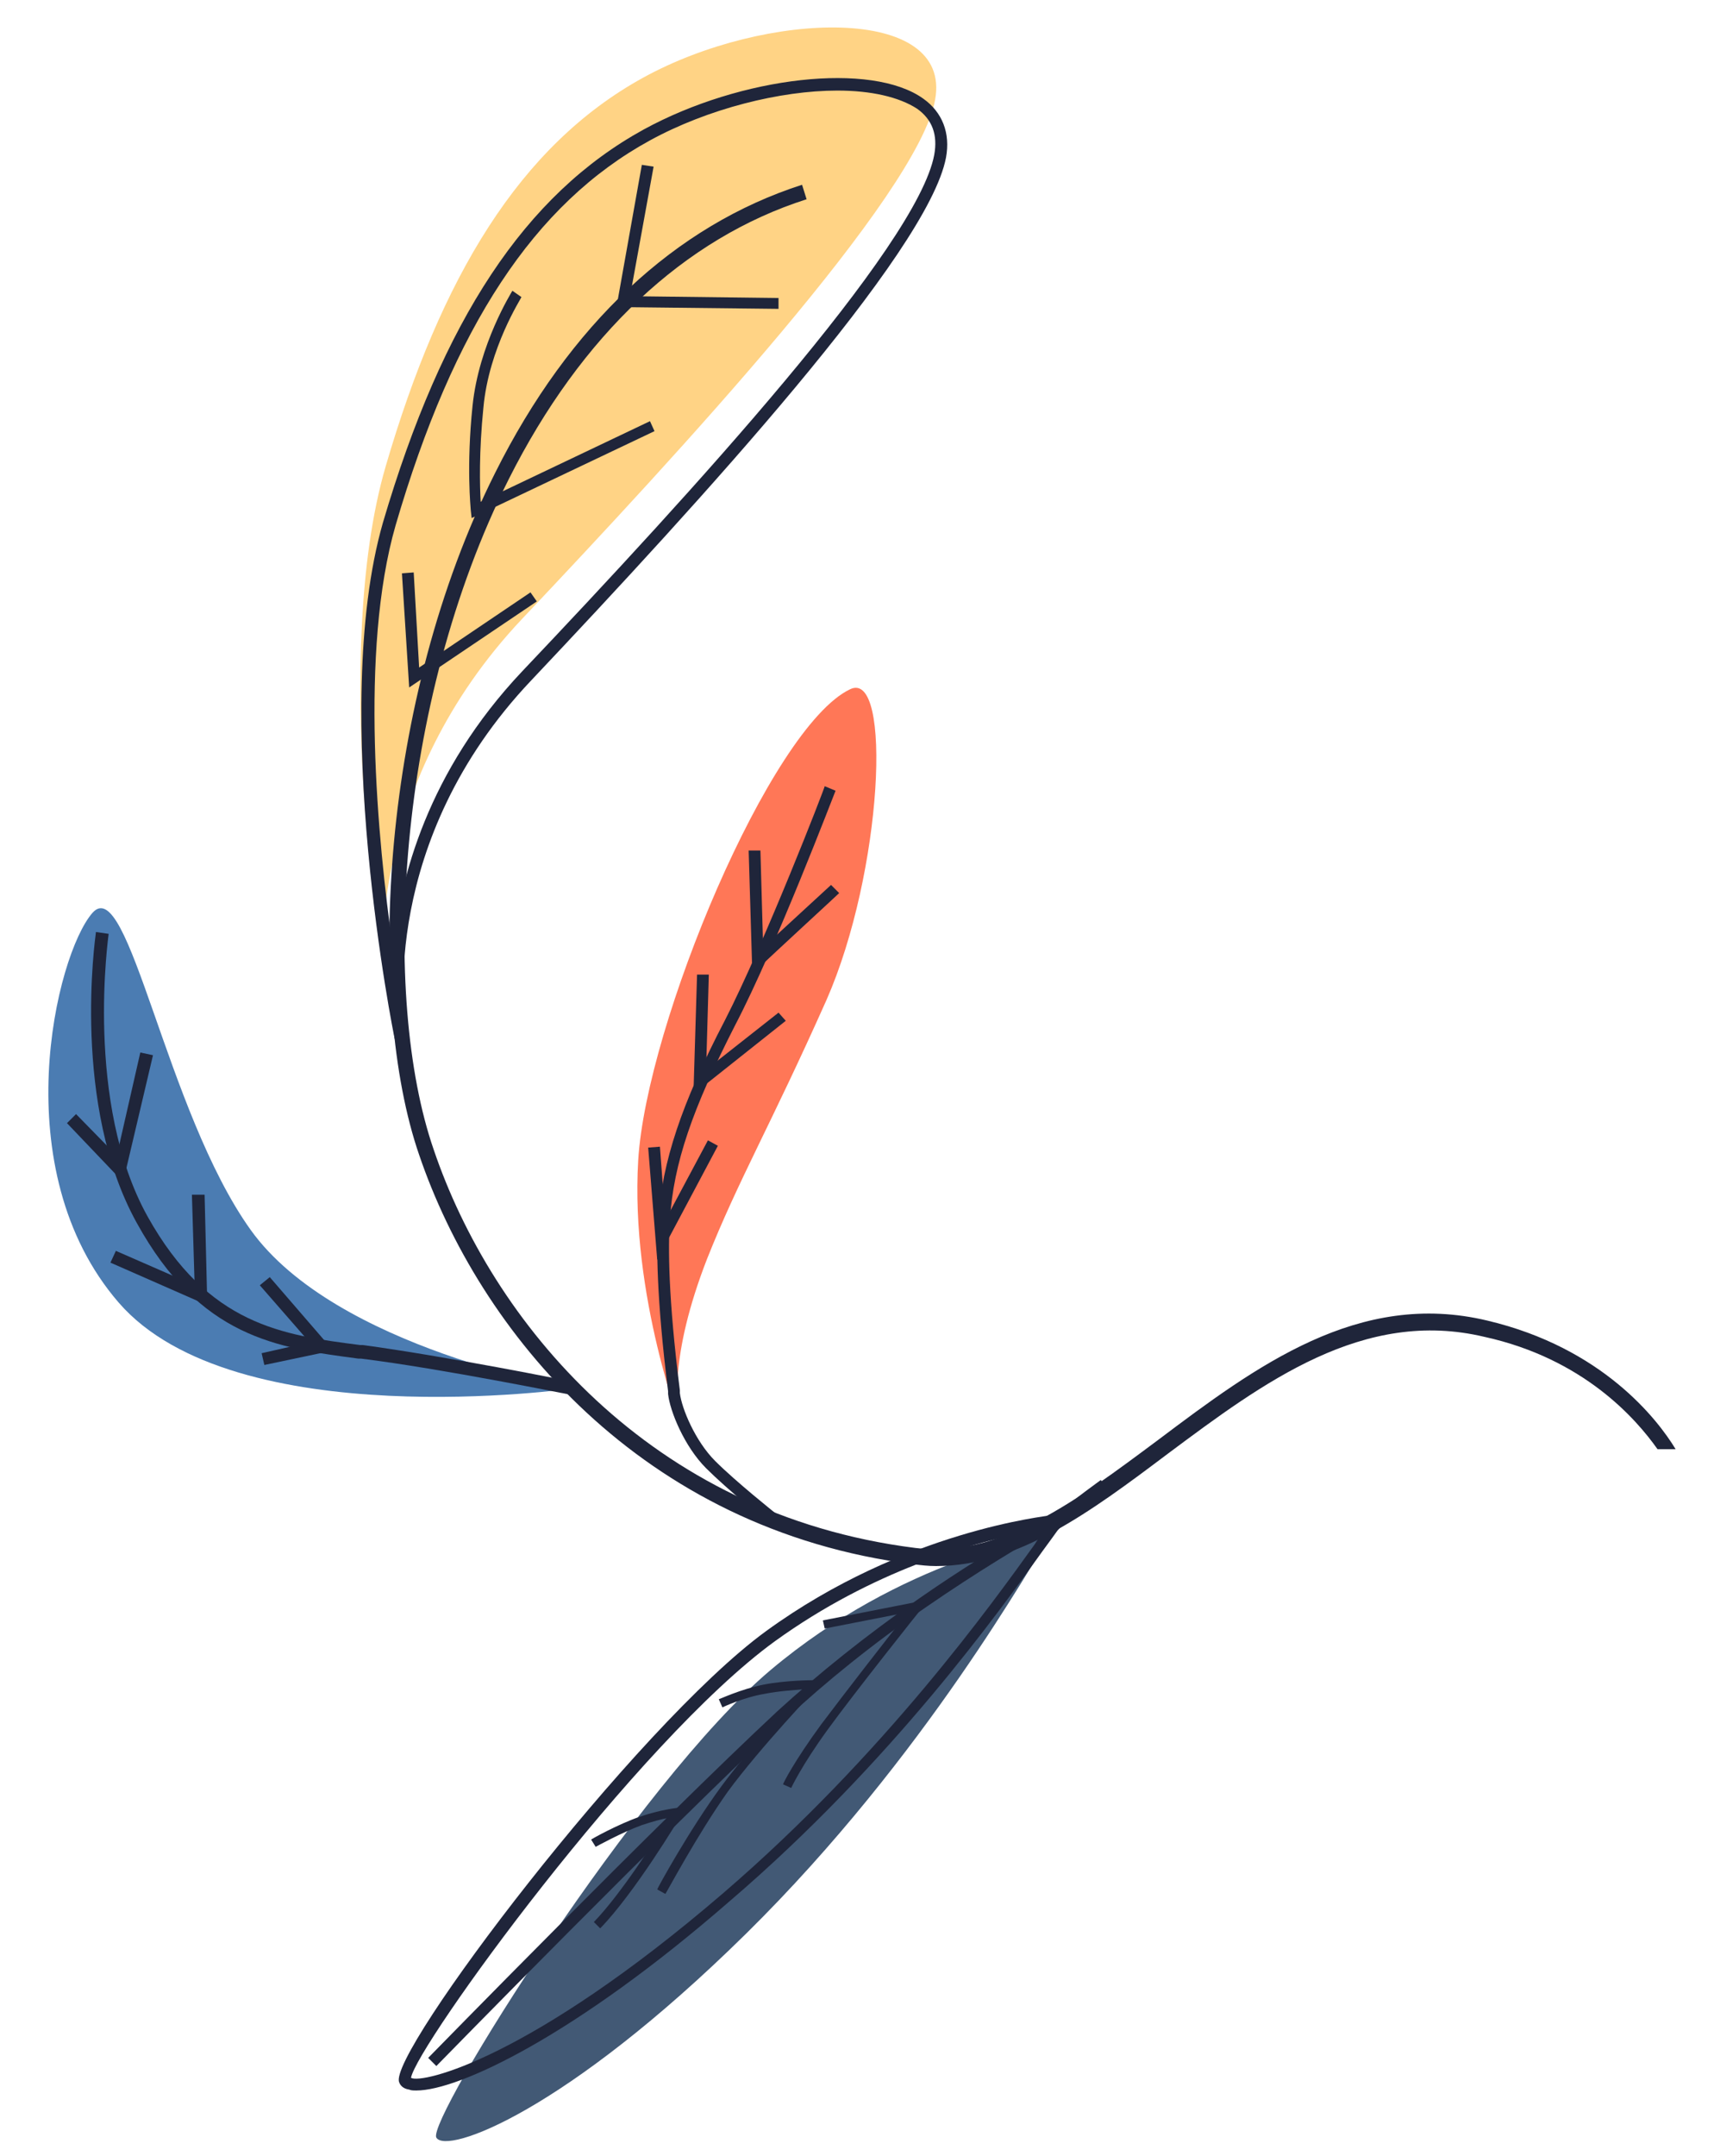
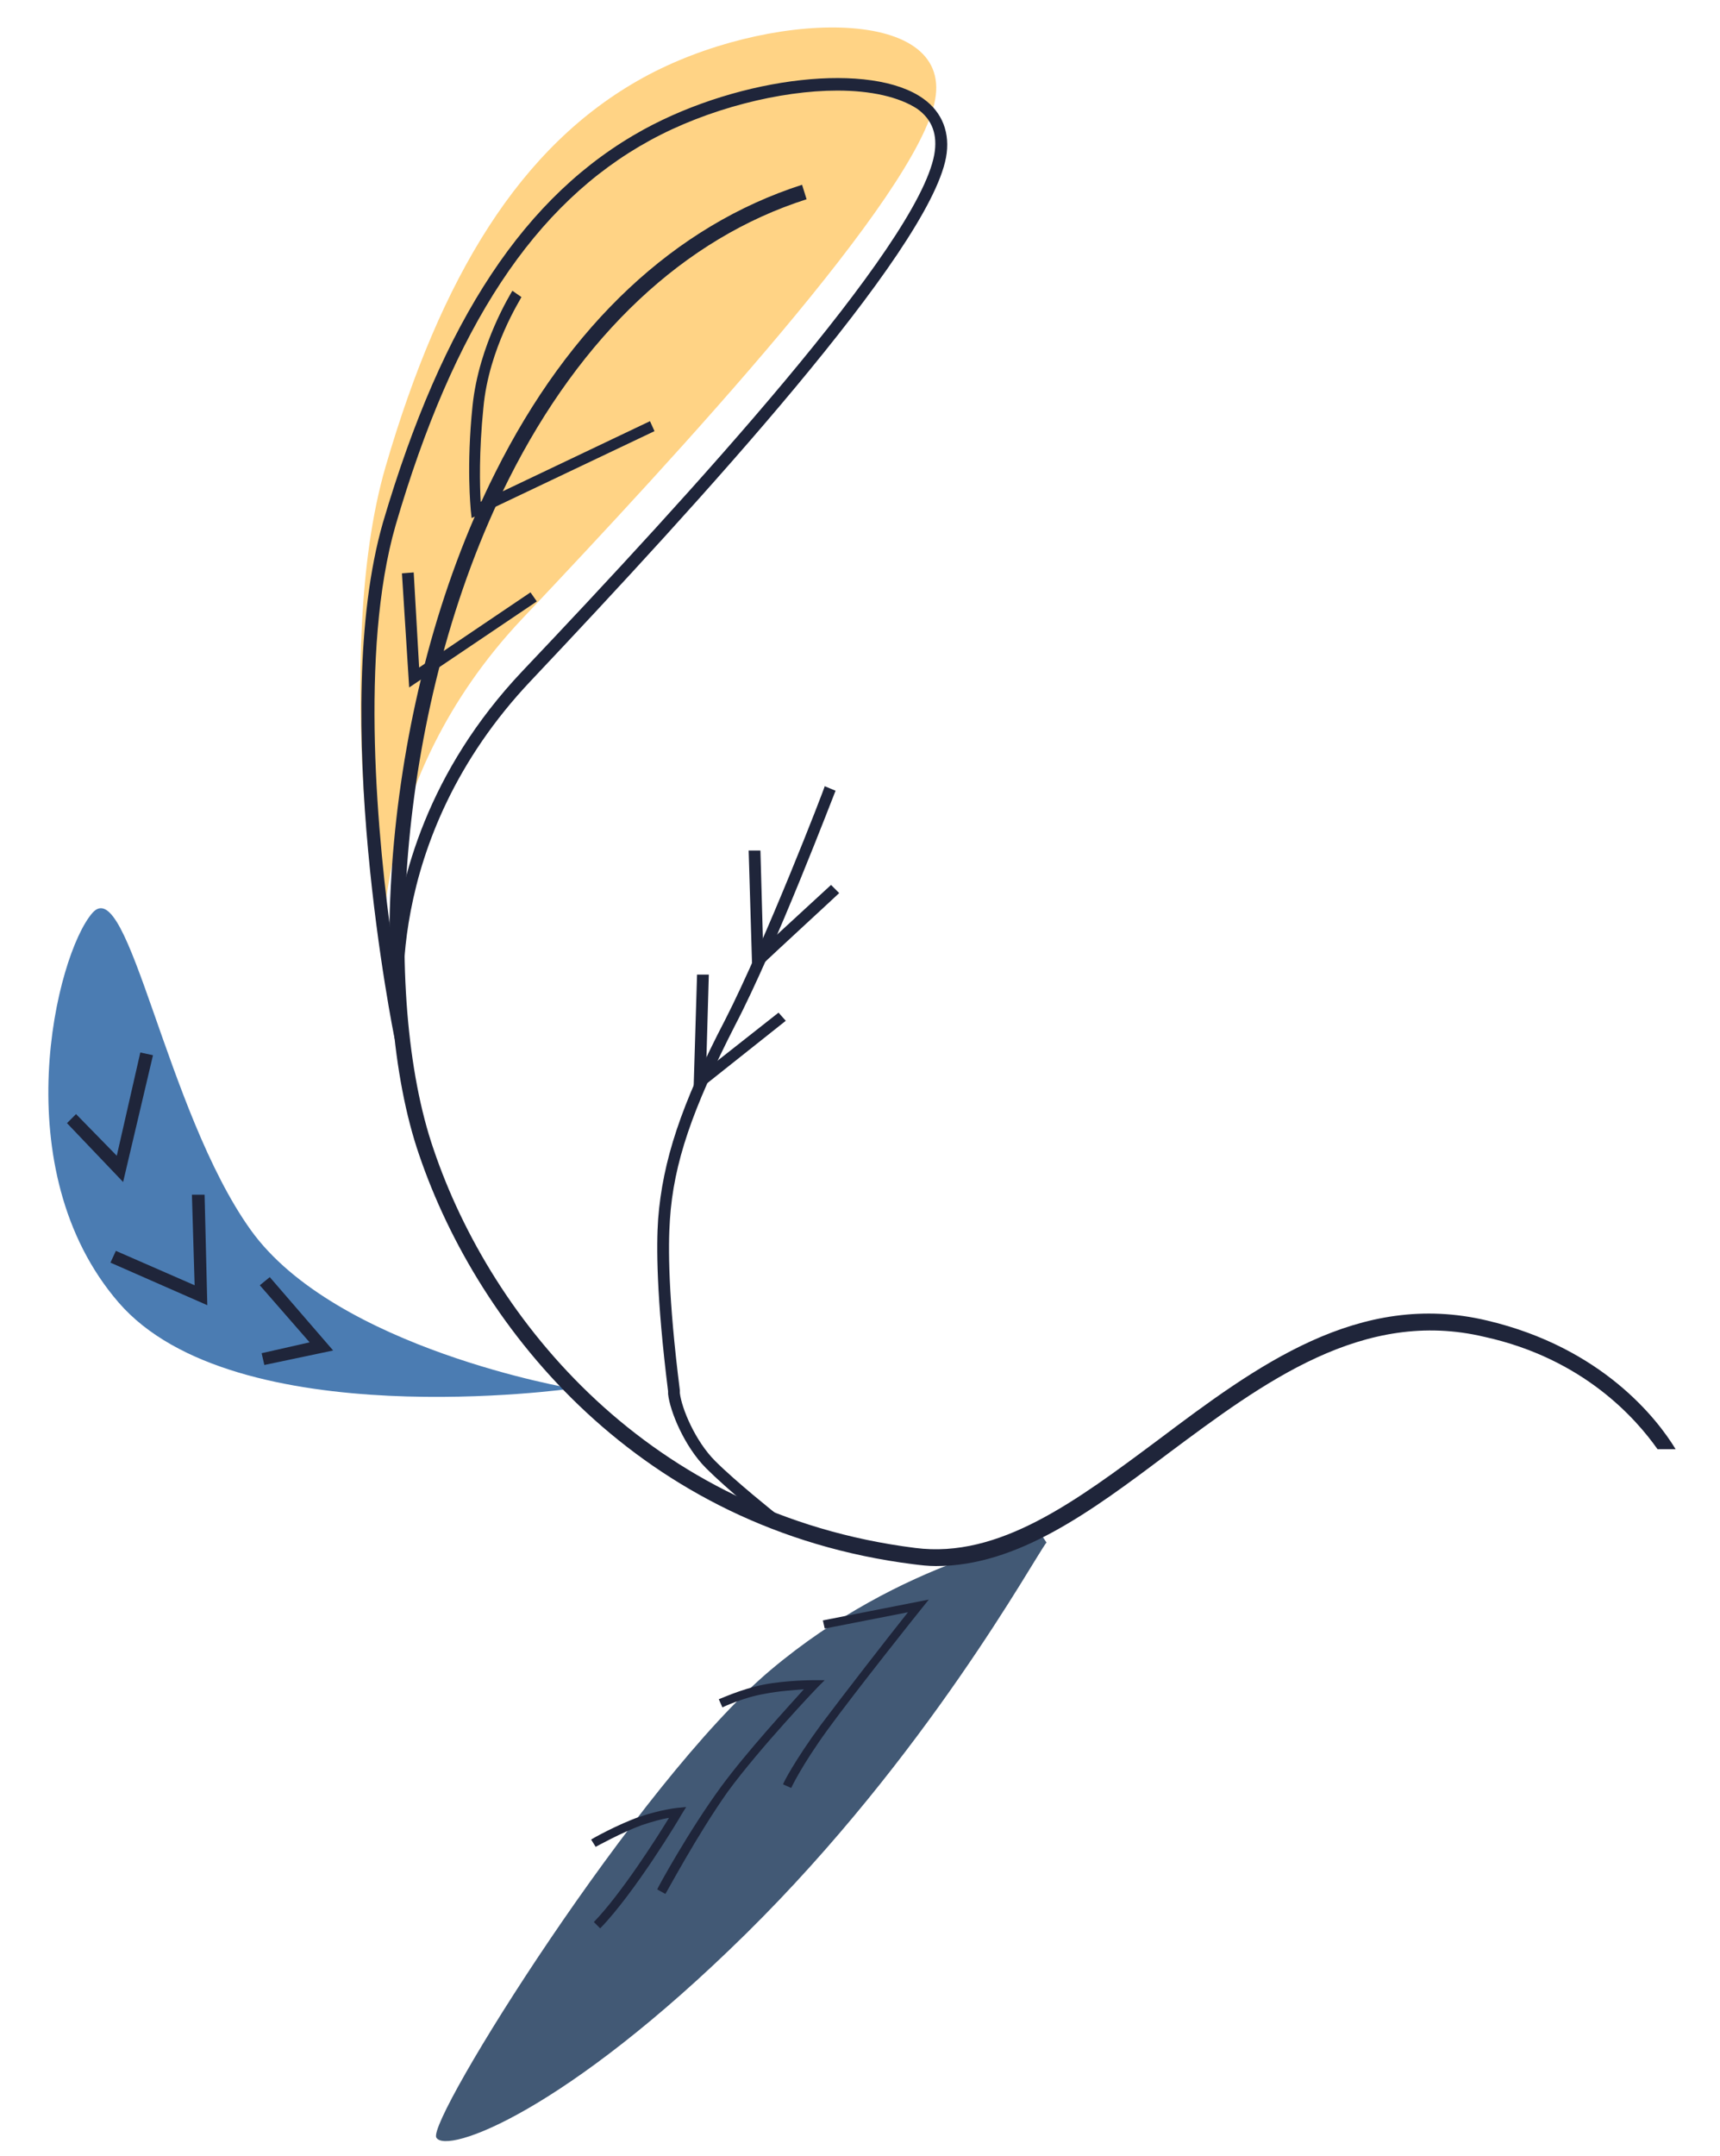
<svg xmlns="http://www.w3.org/2000/svg" version="1.1" id="Calque_1" x="0px" y="0px" viewBox="0 0 190 238" style="enable-background:new 0 0 190 238;" xml:space="preserve">
  <style type="text/css">
	.st0{fill:#FF7757;}
	.st1{fill:#1F253A;}
	.st2{fill:#4B7CB2;}
	.st3{fill:#FFD385;}
	.st4{fill:#425975;}
</style>
  <g>
-     <path class="st0" d="M84.4,167.1c0,0-8.7-7.5-9.2-9.5c-0.5-2-1.3-7.8,2.9-18.6c3.5-8.8,7-14.7,13.2-28.6   c6.2-14.1,7.3-36.6,2.6-34.3c-8.8,4.2-22.5,37-23.4,52s4.9,29.9,4.9,29.9" />
    <g>
      <path class="st1" d="M84.8,168c-0.2-0.1-4.5-3.6-6.8-5.9c-2.4-2.4-4-6.3-4.2-8.2l0-0.3c-1.3-10.4-1.3-16.1-1.1-19    c0.5-6.4,2.5-12.6,7.4-22c4.4-8.6,11-25.6,11-25.8l1.2,0.5c-0.1,0.2-6.6,17.3-11.1,25.9c-4.7,9.2-6.8,15.2-7.2,21.5    c-0.2,2.9-0.2,8.5,1.1,18.8l0,0.3c0.2,1.7,1.7,5.3,3.9,7.5c2.3,2.3,6.7,5.8,6.7,5.8L84.8,168z" />
    </g>
    <g>
      <path class="st1" d="M83.1,107.3l-0.4-13.4l1.3,0l0.3,10.7c2.7-2.5,7.3-6.7,7.5-6.9l0.9,0.9c-0.3,0.3-7.7,7.1-8.5,7.9L83.1,107.3z    " />
    </g>
    <g>
      <polygon class="st1" points="76.6,120.8 77,107.6 78.3,107.6 78,118.1 86,111.8 86.8,112.7   " />
    </g>
    <g>
-       <polygon class="st1" points="72.6,139.1 71.6,126.7 72.9,126.6 73.5,134.7 78.2,125.9 79.3,126.5   " />
-     </g>
+       </g>
  </g>
  <g id="vegetation_20_">
    <path class="st2" d="M63.2,153.3c0,0-26.1-4.4-35.5-17.5s-13.5-39.6-17.5-35s-9.8,28.3,2.9,43C25.9,158.6,63.2,153.3,63.2,153.3" />
    <path class="st3" d="M42.3,106.8c0,0-1.8-20.3,15.4-38.5s43.7-46.8,45.6-57.3S84.6,1.1,71,8.6s-22.3,22-28.4,42.9   S42.3,106.8,42.3,106.8" />
    <g>
      <path class="st1" d="M43.6,114.7c-0.1-0.4-7.3-36.1-1.3-57C48.9,35.3,58,21.5,71.1,14.3c10.8-5.9,25.2-7.5,30.9-3.4    c2.1,1.5,3,3.8,2.5,6.5c-2,10.5-27.1,37.9-45.8,57.7c-16.9,17.8-14,37.5-13.9,37.7l-0.1,0c0.2,1,0.3,1.5,0.3,1.6L43.6,114.7z     M92.5,10c-6.3,0-14.3,2-20.7,5.5C59,22.5,50.1,36.1,43.7,58c-4,13.9-2,34.7-0.3,46.7c0.8-7.7,3.8-19.5,14.3-30.6    c18.6-19.6,43.6-46.9,45.5-57c0.4-2.2-0.2-3.9-1.9-5.1C99.3,10.7,96.2,10,92.5,10z" />
    </g>
    <g>
      <polygon class="st1" points="13.6,130.5 7.4,124 8.4,123 12.9,127.6 15.5,116.2 16.9,116.5   " />
    </g>
    <g>
      <path class="st4" d="M115.6,170.3c-1.4,1.8-13.2,23.5-33.2,43.2S49.3,237.9,48.2,236s22.3-39.3,36.9-51.6    c14.6-12.3,30.1-14.7,30.1-14.7" />
      <g>
-         <path class="st1" d="M46,230.8c-0.3,0-0.6,0-0.8-0.1c-0.7-0.1-1-0.5-1.1-0.8c-1.4-3,26.1-39.3,40.5-49.8     c15.4-11.2,31.2-12.7,31.4-12.8l0.8-0.1c1.8-1.7,4.7-3.7,4.8-3.8l0.8,1.1c0,0-1.7,1.2-3.3,2.5l0.1,0l-0.3,0.1     c-0.8,0.7-1.6,1.3-2.1,1.9c-0.2,0.3-0.8,1.1-1.6,2.2c-4.6,6.4-16.6,23.3-34.6,38.7C63.6,224.7,50.7,230.8,46,230.8z M45.4,229.5     L45.4,229.5L45.4,229.5z M45.4,229.4c1.2,0.7,13.2-2.1,34.5-20.4c17.8-15.3,29.8-32.1,34.4-38.5c0.3-0.5,0.6-0.9,0.9-1.2     c-2.3,1.3-7.2,4.2-13,8.2c-5.8,4-11,8.2-15.4,12.3c-13.3,12.4-38.3,38-38.6,38.3l-0.9-0.9c0.3-0.3,25.3-25.9,38.6-38.3     c4.5-4.1,9.7-8.3,15.6-12.4c4.6-3.2,8.7-5.7,11.3-7.2c-5.5,1.1-16.4,4.1-27.2,11.9C70.3,192.3,46,225.9,45.4,229.4z" />
-       </g>
+         </g>
      <g>
        <path class="st1" d="M87.4,197.4l-0.9-0.4c0-0.1,1.2-2.5,4.2-6.6c2.4-3.2,7.6-9.9,9.6-12.4l-9.2,1.8l-0.2-0.9l11.7-2.3l-0.8,1     c-0.1,0.1-7.5,9.4-10.4,13.4C88.5,195,87.4,197.4,87.4,197.4z" />
      </g>
      <g>
        <path class="st1" d="M73.5,209.1l-0.9-0.5c0-0.1,3.5-6.5,7.1-11.4c2.8-3.8,7.3-8.7,9.1-10.7c-1.1,0.1-2.8,0.2-4.3,0.5     c-2.4,0.4-4.7,1.5-4.7,1.5l-0.4-0.9c0.1,0,2.4-1.1,4.9-1.6c2.5-0.5,5.5-0.5,5.6-0.5l1.2,0l-0.8,0.8c-0.1,0.1-6.3,6.6-9.9,11.5     C77,202.6,73.6,209,73.5,209.1z" />
      </g>
      <g>
        <path class="st1" d="M66.3,212.9l-0.7-0.7c3-3.1,6.9-9.2,8.3-11.5c-0.7,0.1-1.8,0.4-3,0.8c-2.2,0.8-5.1,2.4-5.1,2.4l-0.5-0.8     c0.1-0.1,3-1.7,5.3-2.5c2.3-0.8,4.2-1,4.2-1l1-0.1l-0.5,0.8C75.1,200.7,70.1,209,66.3,212.9z" />
      </g>
    </g>
    <g>
-       <polygon class="st1" points="86,34.1 68.1,33.9 70.9,18.2 72.2,18.4 69.6,32.7 86,32.9   " />
-     </g>
+       </g>
    <g>
      <path class="st1" d="M52.1,57.2L52,56.3c0-0.2-0.5-4.8,0.2-11.5c0.7-6.8,4.3-12.5,4.4-12.7l1,0.7c0,0.1-3.6,5.6-4.2,12.2    c-0.5,4.9-0.4,8.7-0.3,10.4l18.7-8.9l0.5,1.1L52.1,57.2z" />
    </g>
    <g>
      <polygon class="st1" points="45.2,75.9 44.4,63.3 45.7,63.2 46.3,73.7 58.6,65.4 59.3,66.4   " />
    </g>
    <g>
-       <path class="st1" d="M63.1,154c-0.1,0-14.3-2.9-23.2-4l-0.3,0c-9-1.2-17.5-2.3-24.5-15c-7.2-13-4.6-31.3-4.5-32.1l1.4,0.2    c0,0.2-2.7,18.6,4.3,31.2c6.7,12,14.9,13.1,23.5,14.2l0.3,0c8.9,1.2,23.1,4,23.2,4.1L63.1,154z" />
-     </g>
+       </g>
    <g>
      <polygon class="st1" points="22.9,144.1 12.2,139.4 12.8,138.1 21.5,141.9 21.2,131.9 22.6,131.9   " />
    </g>
    <g>
      <polygon class="st1" points="29.2,150.7 28.9,149.4 34.2,148.2 28.7,141.9 29.8,141 36.8,149.1   " />
    </g>
  </g>
  <path class="st1" d="M183.1,160h2c-2-3.3-8.1-11.2-20.8-14.2c-14.2-3.4-25.5,5-36.4,13.2c-9,6.7-17.5,13.1-26.8,11.9  c-29.4-3.7-46.8-25.1-53.2-44c-5.8-16.8-4.2-49.1,8.3-74c8-15.9,19.4-26.6,32.9-30.9l-0.5-1.6c-14,4.5-25.7,15.4-33.9,31.8  c-12.7,25.3-14.3,58.2-8.4,75.3c6.6,19.4,24.5,41.4,54.6,45.2c0.8,0.1,1.6,0.2,2.5,0.2c9,0,17.1-6,25.6-12.4  c10.6-7.9,21.6-16.1,35-12.9C174.9,150,180.7,156.6,183.1,160z" />
</svg>